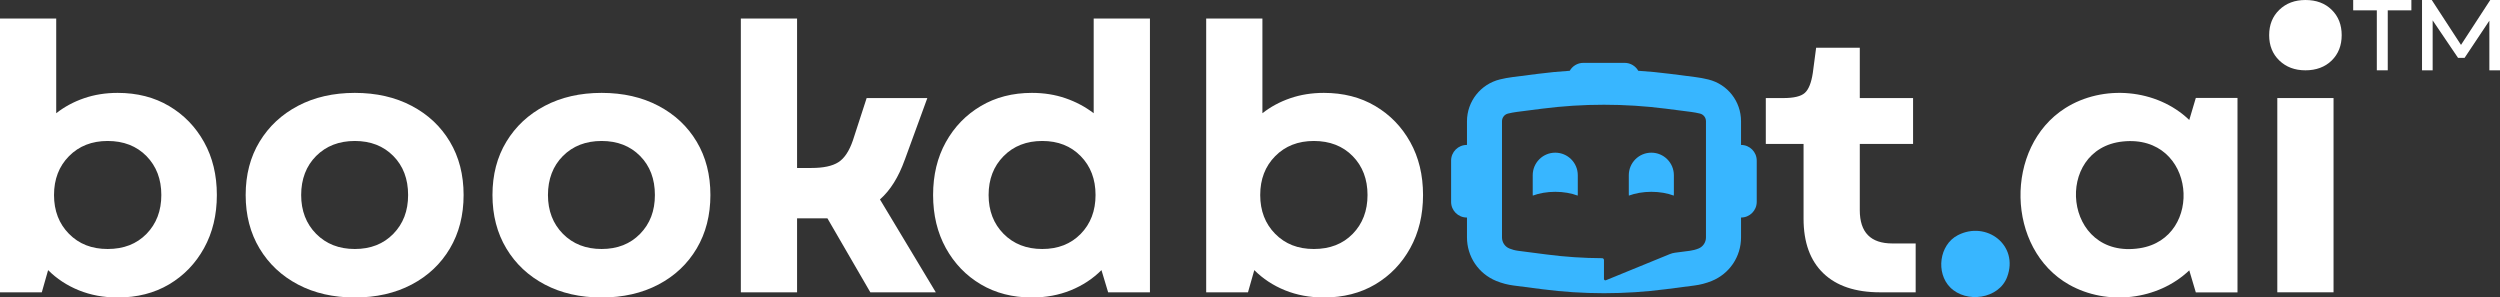
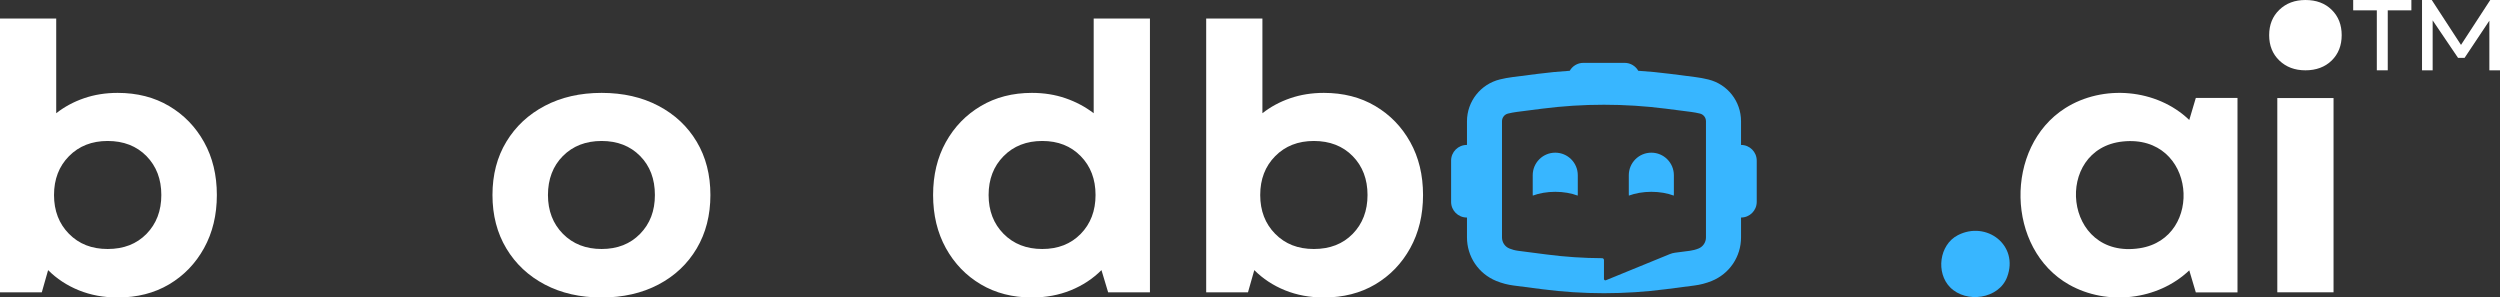
<svg xmlns="http://www.w3.org/2000/svg" id="Layer_1" viewBox="0 0 1958.14 233.01">
  <rect x="0" y="0" width="1958.14" height="233.01" fill="#333333" stroke="none" />
  <defs>
    <style>.cls-1{fill:#fff;}.cls-2{fill:#38b6ff;}</style>
  </defs>
  <path class="cls-1" d="M132.43,83.05c-11.59-6.87-25.02-10.3-40.28-10.3-9.46,0-18.26,1.4-26.38,4.21-8.11,2.8-15.35,6.7-21.74,11.73V14.49H0v214.47h32.74l4.94-17.39c6.76,6.76,14.77,12.03,24.05,15.8,9.28,3.76,19.43,5.64,30.43,5.64,15.26,0,28.69-3.43,40.28-10.28,11.59-6.87,20.72-16.34,27.4-28.42,6.67-12.07,10.01-25.93,10.01-41.57s-3.34-29.46-10.01-41.43c-6.67-11.98-15.8-21.4-27.4-28.26h-.01ZM114.77,183.17c-7.73,7.91-17.88,11.86-30.43,11.86s-22.48-3.95-30.3-11.86c-7.82-7.92-11.73-18.07-11.73-30.43s3.91-22.52,11.73-30.43c7.82-7.92,17.92-11.89,30.3-11.89s22.7,3.96,30.43,11.89c7.73,7.91,11.59,18.06,11.59,30.43s-3.87,22.51-11.59,30.43h0Z" />
-   <path class="cls-1" d="M322.41,82.89c-12.85-6.76-27.68-10.14-44.49-10.14s-31.63,3.38-44.49,10.14c-12.85,6.76-22.89,16.14-30.14,28.12-7.25,11.97-10.87,25.88-10.87,41.73s3.62,29.79,10.87,41.87,17.29,21.5,30.14,28.26c12.86,6.76,27.69,10.14,44.49,10.14s31.64-3.38,44.49-10.14c12.84-6.76,22.83-16.18,29.98-28.26,7.15-12.07,10.73-26.03,10.73-41.87s-3.58-29.76-10.73-41.73c-7.14-11.98-17.13-21.36-29.98-28.12ZM308.06,183.17c-7.73,7.91-17.77,11.86-30.14,11.86s-22.46-3.95-30.3-11.86c-7.82-7.92-11.73-18.07-11.73-30.43s3.91-22.74,11.73-30.57c7.83-7.83,17.93-11.75,30.3-11.75s22.4,3.92,30.14,11.75c7.73,7.82,11.59,18.01,11.59,30.57s-3.87,22.51-11.59,30.43h0Z" />
  <path class="cls-1" d="M515.72,82.89c-12.85-6.76-27.68-10.14-44.49-10.14s-31.63,3.38-44.49,10.14c-12.85,6.76-22.89,16.14-30.14,28.12-7.25,11.97-10.87,25.88-10.87,41.73s3.62,29.79,10.87,41.87,17.29,21.5,30.14,28.26c12.86,6.76,27.69,10.14,44.49,10.14s31.64-3.38,44.49-10.14c12.84-6.76,22.83-16.18,29.98-28.26,7.15-12.07,10.73-26.03,10.73-41.87s-3.58-29.76-10.73-41.73c-7.14-11.98-17.13-21.36-29.98-28.12ZM501.36,183.17c-7.73,7.91-17.77,11.86-30.14,11.86s-22.46-3.95-30.3-11.86c-7.82-7.92-11.73-18.07-11.73-30.43s3.91-22.74,11.73-30.57,17.93-11.75,30.3-11.75,22.4,3.92,30.14,11.75c7.73,7.82,11.59,18.01,11.59,30.57s-3.87,22.51-11.59,30.43h0Z" />
-   <path class="cls-1" d="M708.66,125.21l17.68-48.41h-47.53l-10.73,33.03c-2.9,8.5-6.72,14.25-11.46,17.25-4.73,2.99-11.72,4.48-20.99,4.48h-11.32V14.49h-44.04v214.47h44.04v-57.96h23.77l33.62,57.96h51.28l-43.74-72.75c8.11-7.14,14.57-17.47,19.4-31h.02Z" />
  <path class="cls-1" d="M856.64,88.69c-6.57-5.03-13.91-8.93-22.03-11.73-8.11-2.81-16.89-4.21-26.36-4.21-15.08,0-28.42,3.44-40.01,10.3-11.59,6.85-20.73,16.27-27.4,28.26-6.66,11.97-9.99,25.78-9.99,41.43s3.33,29.5,9.99,41.57c6.67,12.08,15.8,21.55,27.4,28.42,11.59,6.85,24.93,10.28,40.01,10.28,11,0,21.14-1.88,30.41-5.64,9.28-3.77,17.3-9.04,24.07-15.8l5.23,17.39h32.74V14.49h-44.06v74.2h0ZM846.5,183.17c-7.73,7.91-17.77,11.86-30.14,11.86s-22.46-3.95-30.3-11.86c-7.82-7.92-11.73-18.07-11.73-30.43s3.91-22.52,11.73-30.43c7.83-7.92,17.93-11.89,30.3-11.89s22.4,3.96,30.14,11.89c7.73,7.91,11.59,18.06,11.59,30.43s-3.87,22.51-11.59,30.43h0Z" />
  <path class="cls-1" d="M1077.19,83.05c-11.59-6.87-25.02-10.3-40.28-10.3-9.46,0-18.26,1.4-26.38,4.21-8.11,2.8-15.35,6.7-21.74,11.73V14.49h-44.04v214.47h32.74l4.94-17.39c6.76,6.76,14.77,12.03,24.05,15.8,9.28,3.76,19.43,5.64,30.43,5.64,15.26,0,28.69-3.43,40.28-10.28,11.59-6.87,20.72-16.34,27.4-28.42,6.67-12.07,10.01-25.93,10.01-41.57s-3.34-29.46-10.01-41.43c-6.67-11.98-15.8-21.4-27.4-28.26h0ZM1059.53,183.17c-7.73,7.91-17.88,11.86-30.43,11.86s-22.48-3.95-30.3-11.86c-7.82-7.92-11.73-18.07-11.73-30.43s3.91-22.52,11.73-30.43c7.82-7.92,17.92-11.89,30.3-11.89s22.7,3.96,30.43,11.89c7.73,7.91,11.59,18.06,11.59,30.43s-3.87,22.51-11.59,30.43h0Z" />
-   <path class="cls-1" d="M1456.69,164.61v-51.87h41.73v-35.93h-41.73v-39.42h-34.19l-2.6,19.72c-1.17,7.73-3.25,12.95-6.25,15.65-2.99,2.71-8.64,4.05-16.94,4.05h-13.63v35.93h29.57v58.55c0,18.56,5.16,32.8,15.49,42.75,10.34,9.95,25.17,14.92,44.49,14.92h27.83v-38.27h-18.25c-17.02,0-25.52-8.69-25.52-26.08Z" />
  <rect class="cls-1" x="1783.72" y="76.8" width="44.04" height="152.15" />
  <path class="cls-1" d="M1805.75,0c-8.32,0-15.14,2.56-20.45,7.68-5.32,5.12-7.97,11.74-7.97,19.86s2.65,14.74,7.97,19.86c5.31,5.12,12.12,7.68,20.45,7.68s15.35-2.56,20.56-7.68c5.22-5.12,7.83-11.73,7.83-19.86s-2.62-14.74-7.83-19.86C1821.1,2.56,1814.25,0,1805.75,0Z" />
  <path class="cls-1" d="M1714.76,93.98c-25.45-24.48-67.53-28.1-97.23-9.23-47.78,30.37-46.44,110.28,3.13,138.22,29.66,16.72,69.39,12.27,94.1-11.21l5.13,17.28h32.64V76.69h-32.64l-5.13,17.28h0ZM1675.98,194.41c-60.07,9.31-67.89-78-13.19-83.6,57.42-5.88,64.01,75.72,13.19,83.6Z" />
  <polygon class="cls-1" points="1950.51 0 1927.6 35.17 1904.69 0 1897.06 0 1897.06 55.07 1905.39 55.07 1905.39 15.96 1925.29 45.35 1930.38 45.35 1949.81 16.2 1949.81 55.07 1958.14 55.07 1958.14 0 1950.51 0" />
  <polygon class="cls-1" points="1843.15 8.1 1861.66 8.1 1861.66 55.07 1870.22 55.07 1870.22 8.1 1888.73 8.1 1888.73 0 1843.15 0 1843.15 8.1" />
  <path class="cls-2" d="M1533.42,184.25h0c-14.51,7.51-17.29,29.48-5.87,40.9,12.63,12.63,38.1,9.05,44.56-8.21,9.34-24.96-16.26-44.3-38.7-32.69Z" />
  <path class="cls-2" d="M1363.7,113.52h-.03v-18.6c0-15.52-10.52-28.95-25.59-32.66-3.29-.81-6.67-1.44-10.02-1.87l-19.8-2.54c-8.34-1.07-16.7-1.87-25.09-2.42-2.11-3.7-6.09-6.2-10.66-6.2h-32.34c-4.56,0-8.54,2.49-10.66,6.2-8.38.55-16.75,1.35-25.09,2.42l-19.8,2.54c-3.27.42-6.54,1.02-9.74,1.8-15.16,3.68-25.87,17.21-25.87,32.82v18.51h-.17c-6.77,0-12.26,5.49-12.26,12.26v32.34c0,6.77,5.49,12.26,12.26,12.26h.17v15.56c0,15.1,9.05,28.51,23.06,34.17,4.31,1.74,8.85,2.93,13.46,3.52l22.58,2.92c16,2.07,32.11,3.11,48.23,3.11s32.23-1.04,48.23-3.11l22.58-2.92c4.61-.59,9.15-1.78,13.46-3.52,14.01-5.65,23.06-19.06,23.06-34.17v-15.56h.03c6.77,0,12.26-5.49,12.26-12.26v-32.34c0-6.77-5.49-12.26-12.26-12.26ZM1336.21,185.97h0c0,3.77-2.26,7.21-5.75,8.64h-.01c-2.19.9-4.5,1.5-6.84,1.81l-11.55,1.5c-1.42.18-2.8.55-4.13,1.09l-50.12,20.5c-.71.29-1.49-.23-1.49-1v-14.82c0-.81-.65-1.45-1.45-1.46-14.45-.06-28.9-1.02-43.25-2.88l-22.58-2.92c-2.35-.3-4.65-.91-6.84-1.81-3.5-1.43-5.75-4.88-5.75-8.65v-91.02c0-2.83,1.92-5.31,4.67-5.99,2.29-.56,4.64-1,6.98-1.3l19.8-2.54c16.07-2.06,32.24-3.08,48.43-3.08s32.36,1.03,48.43,3.08l19.8,2.54c2.35.3,4.69.74,6.98,1.3,2.75.68,4.67,3.16,4.67,5.99v91.02Z" />
  <path class="cls-2" d="M1293.42,119.58c-9.75,0-17.65,7.9-17.65,17.65v14.77c0,.4.03.81.06,1.21,5.04-1.87,11.09-2.97,17.59-2.97s12.55,1.09,17.59,2.97c.03-.4.06-.81.06-1.21v-14.77c0-9.75-7.9-17.65-17.65-17.65Z" />
  <path class="cls-2" d="M1218.16,119.58c-9.75,0-17.65,7.9-17.65,17.65v14.77c0,.4.03.81.06,1.21,5.04-1.87,11.09-2.97,17.59-2.97s12.55,1.09,17.59,2.97c.03-.4.06-.81.06-1.21v-14.77c0-9.75-7.9-17.65-17.65-17.65Z" />
</svg>